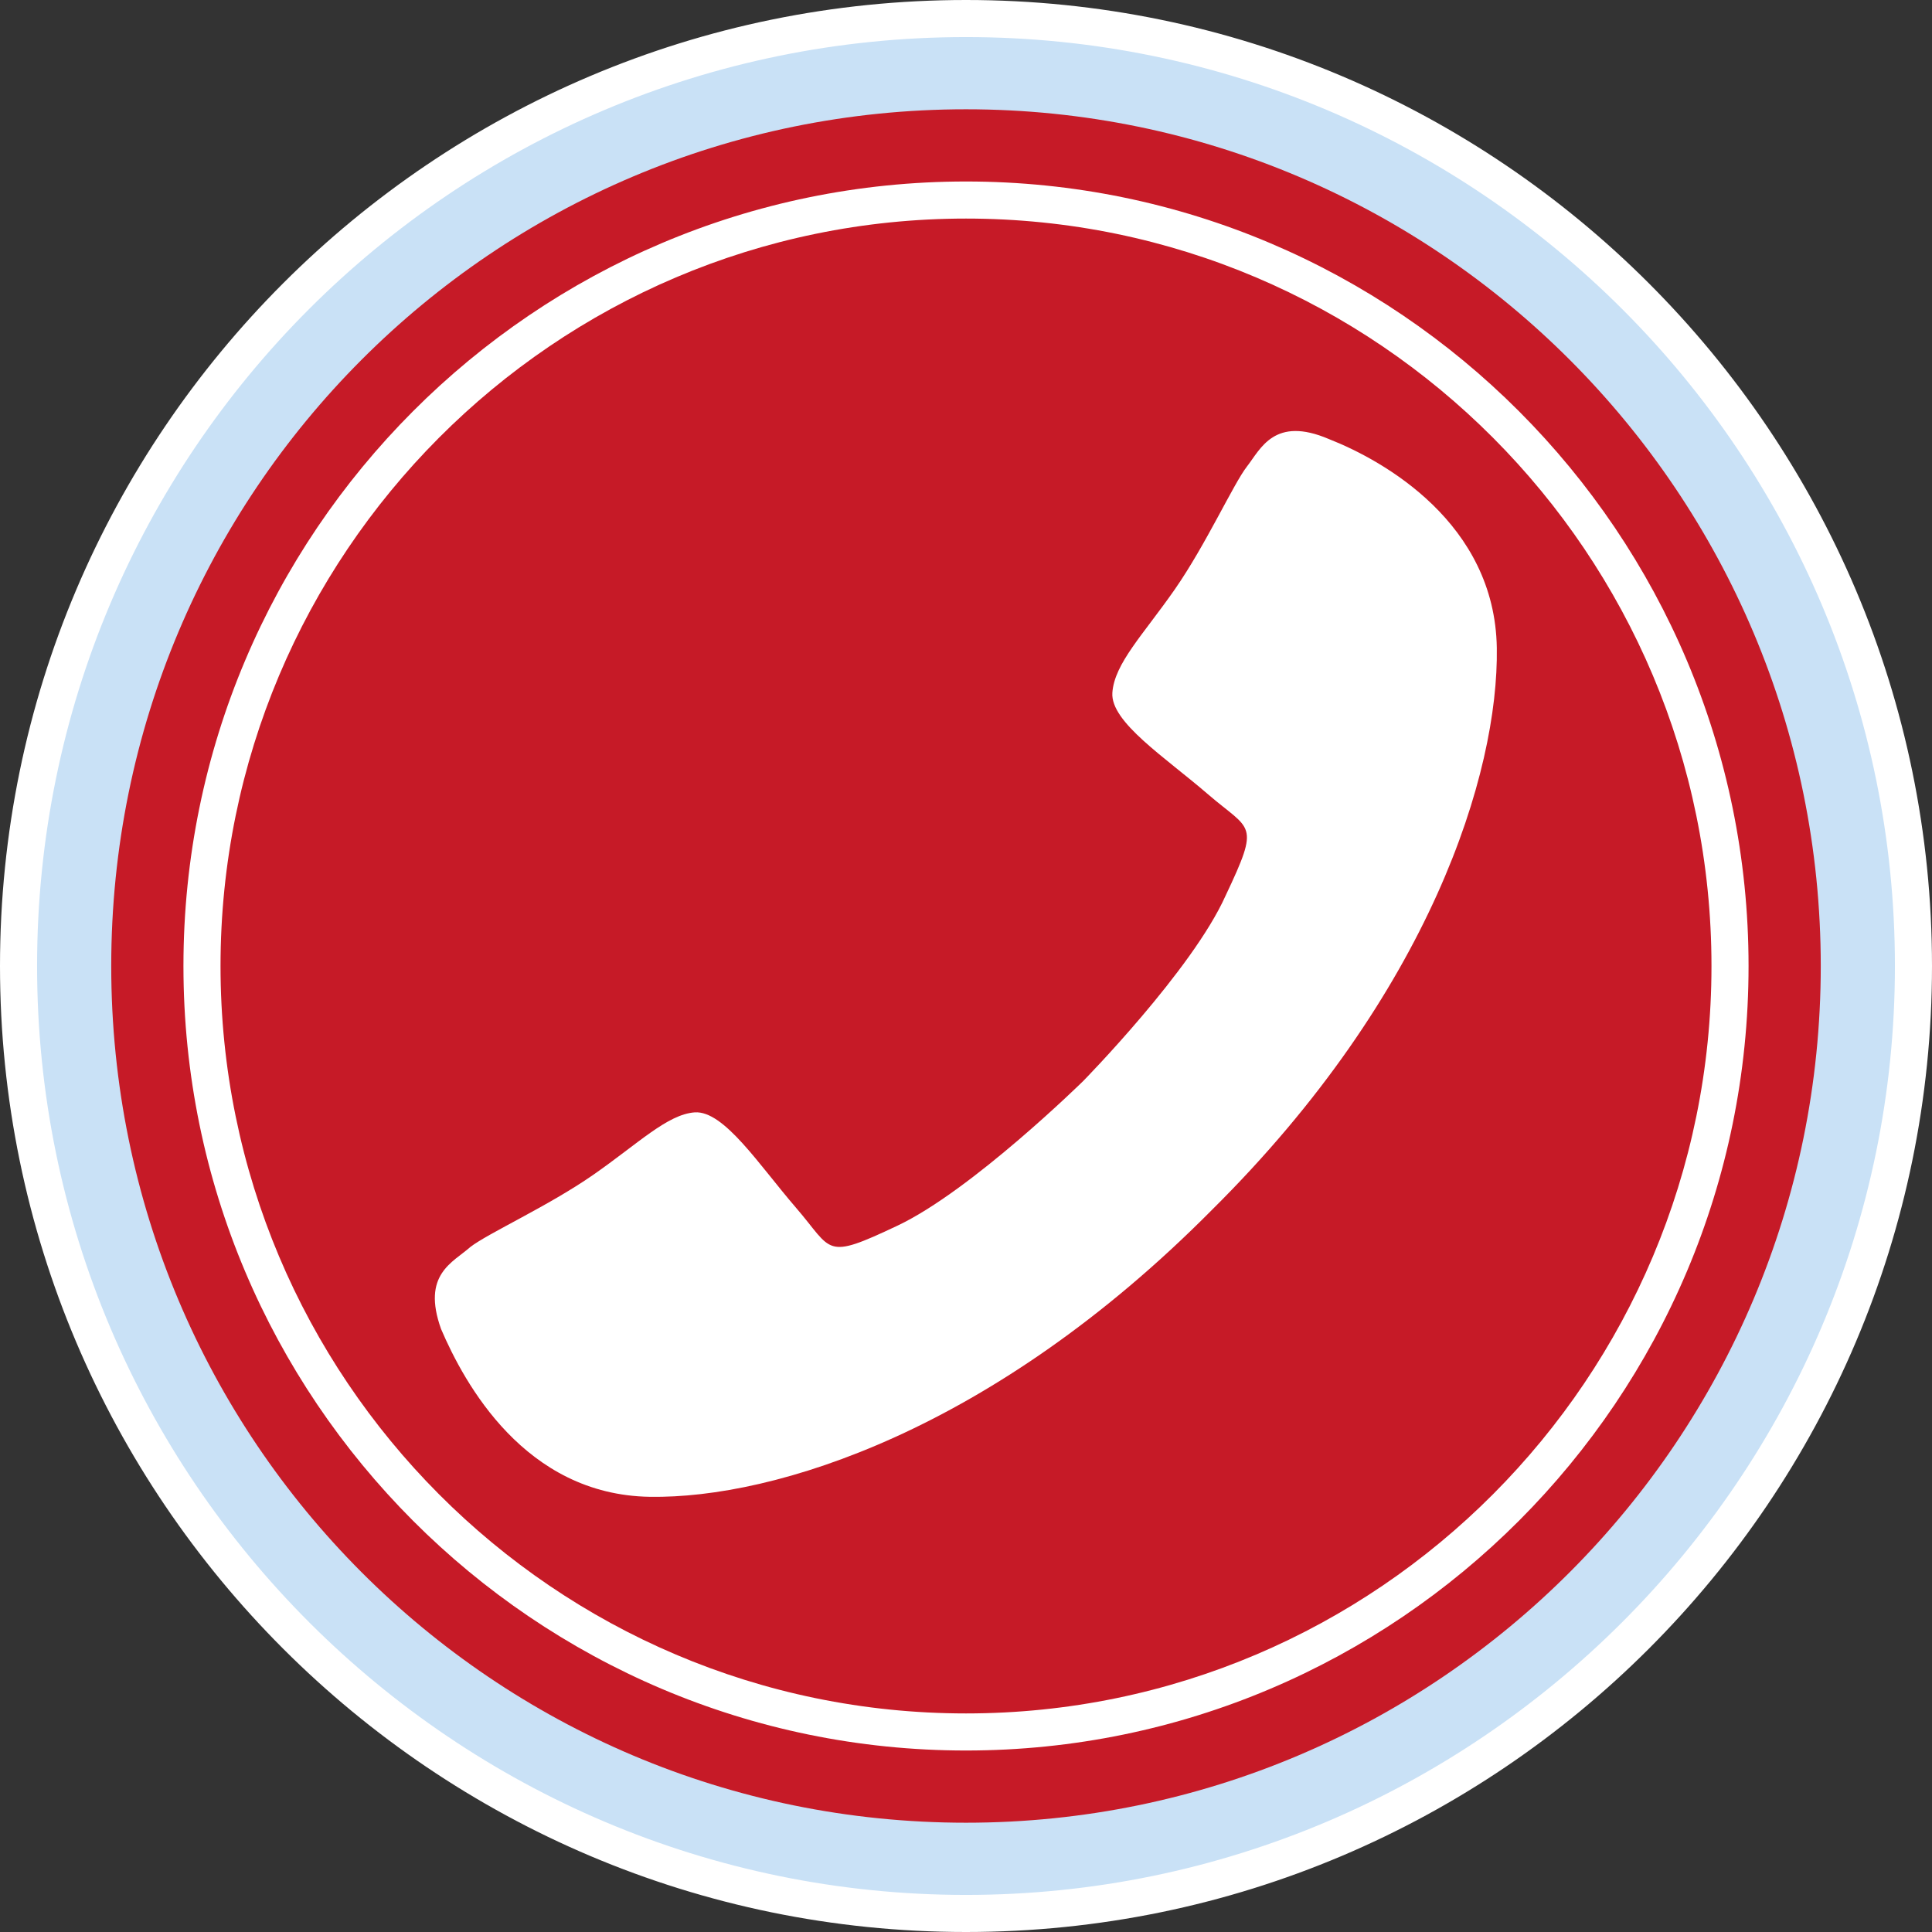
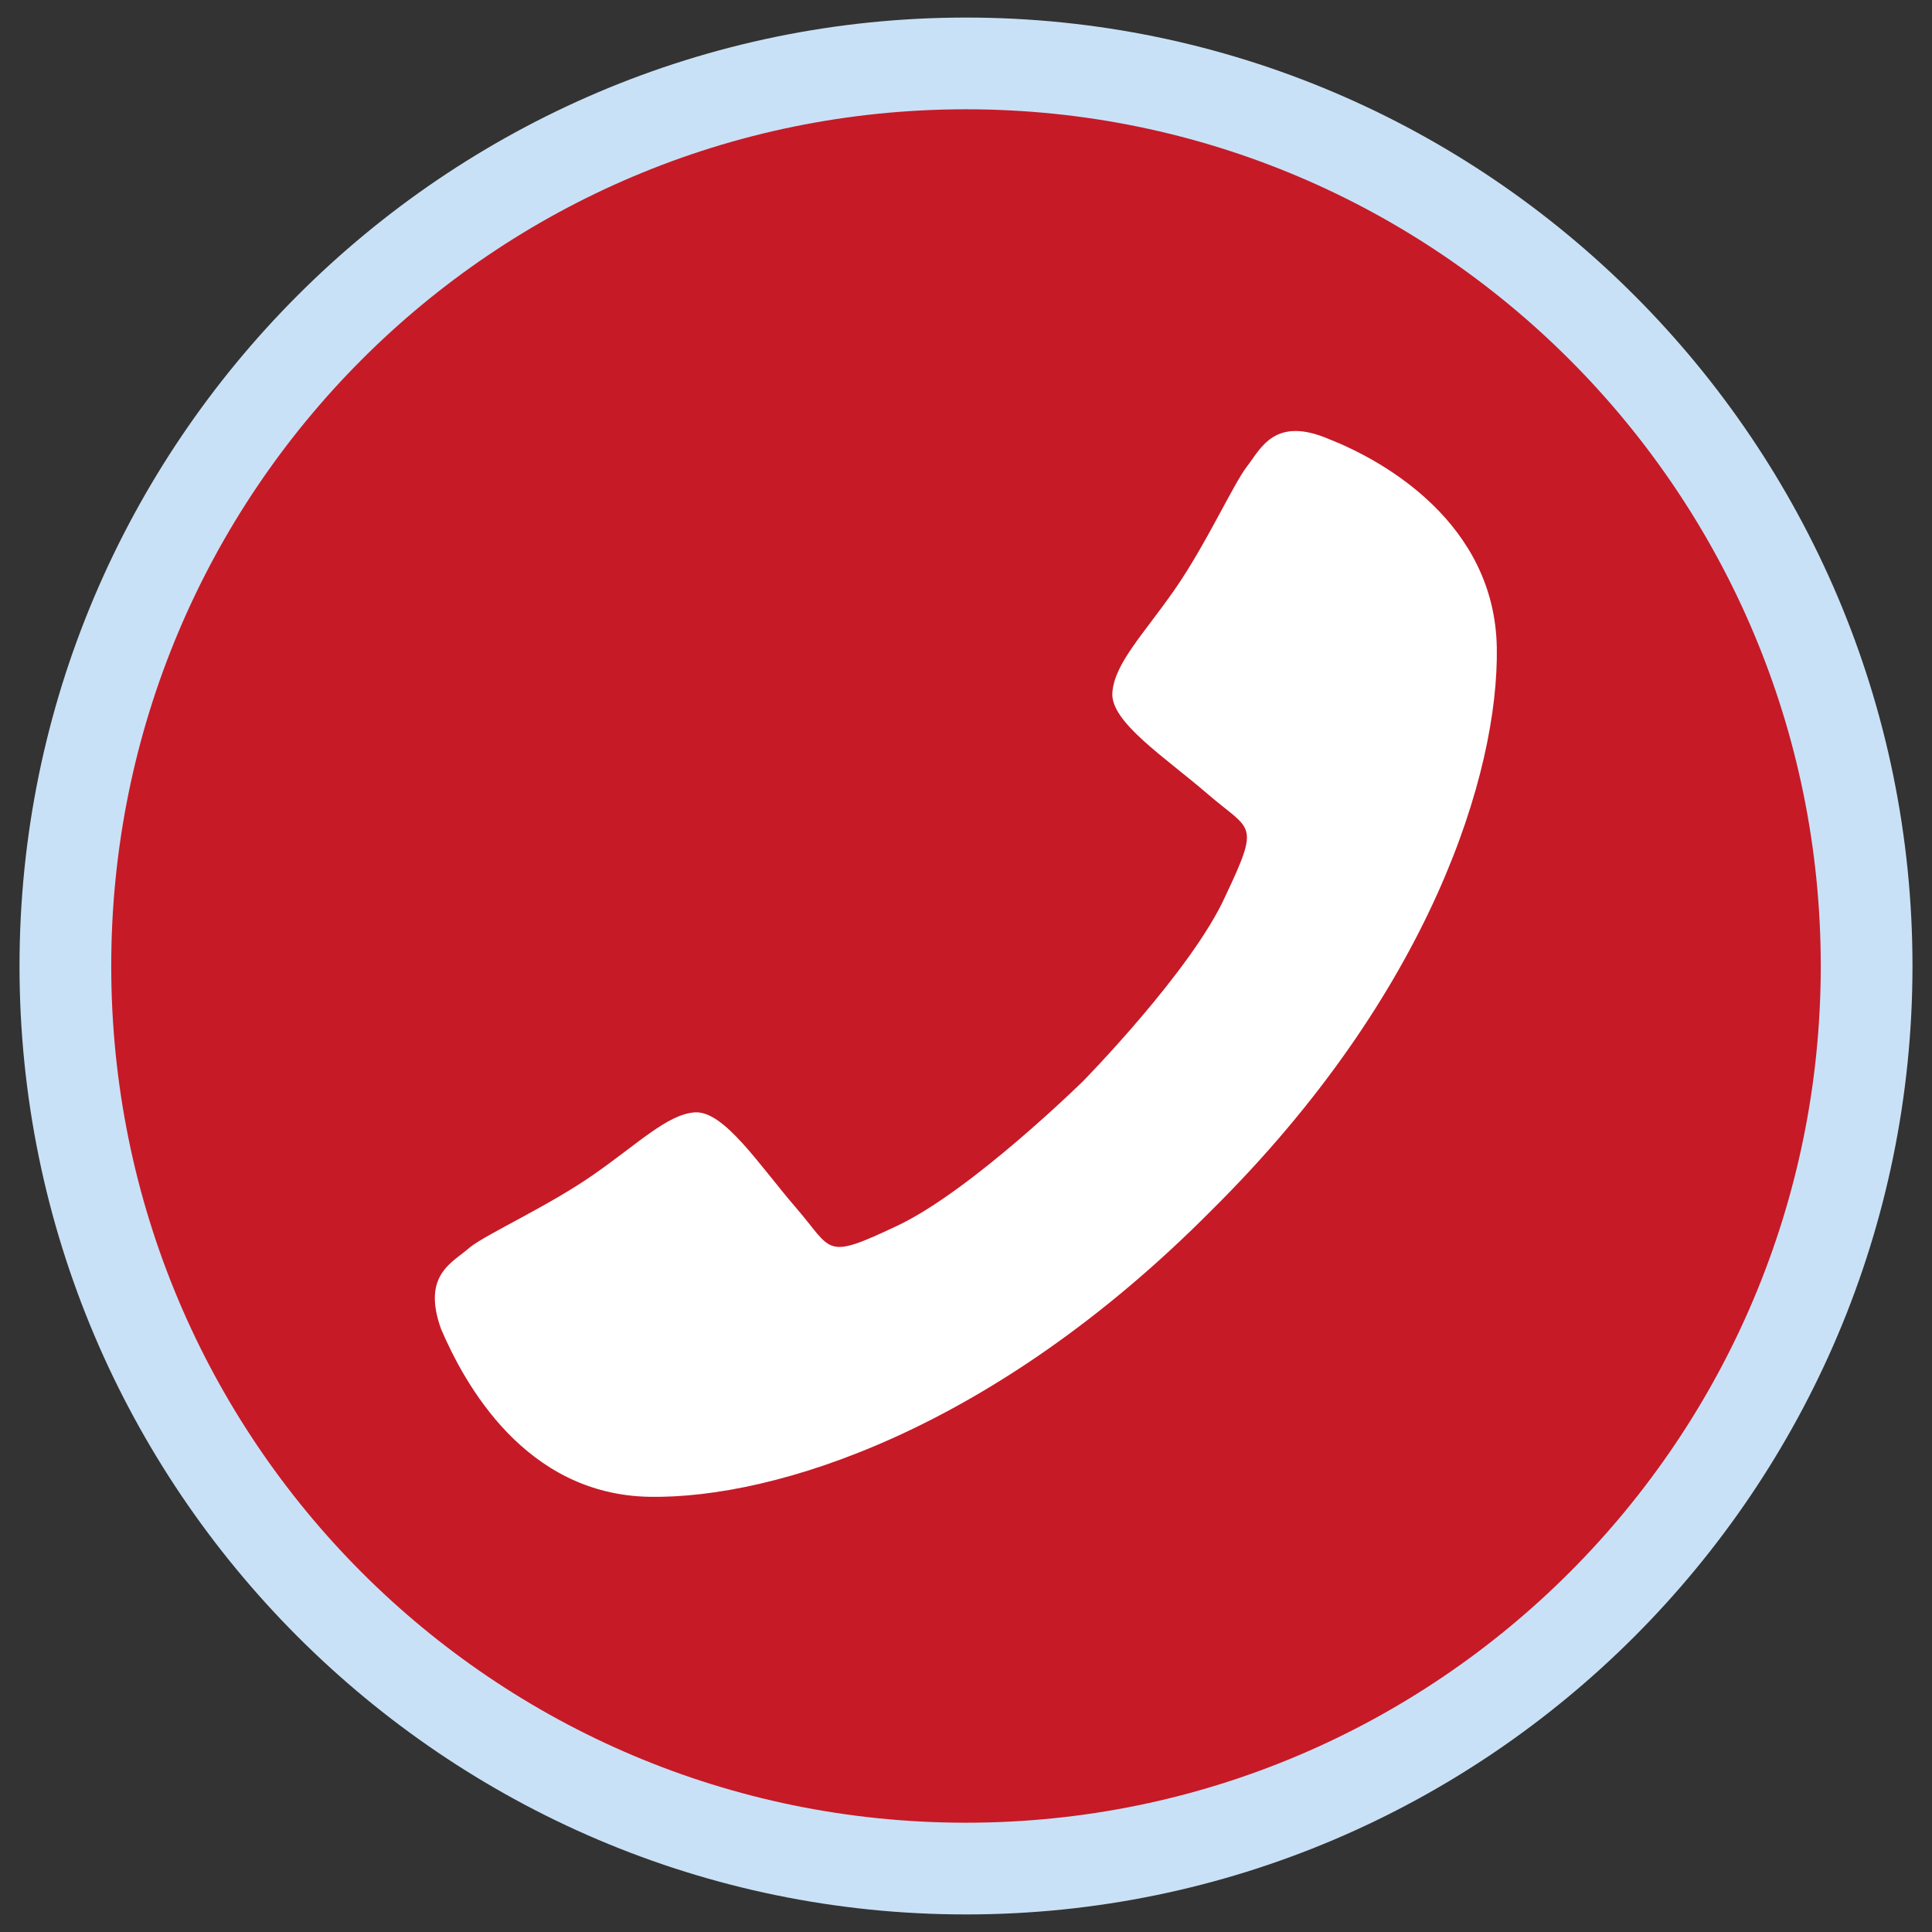
<svg xmlns="http://www.w3.org/2000/svg" version="1.1" id="Ebene_1" x="0px" y="0px" viewBox="0 0 99 99" style="enable-background:new 0 0 99 99;" xml:space="preserve">
  <rect x="0" y="0" width="99" height="99" fill="#333333" stroke="none" />
  <style type="text/css">
	.st0{fill:#C9E1F6;}
	.st1{fill:#FFFFFF;}
	.st2{fill:#C61A27;}
	.st3{fill:none;}
</style>
  <path class="st0" d="M49.5,98.1C76.2,98.1,98,76.3,98,49.5S76.2,0.9,49.5,0.9S1,22.7,1,49.5S22.8,98.1,49.5,98.1z" />
-   <path class="st1" d="M49.5,99C22.2,99,0,76.8,0,49.5C0,22.2,22.2,0,49.5,0S99,22.2,99,49.5C99,76.8,76.8,99,49.5,99z M49.5,1.9  C23.2,1.9,1.9,23.2,1.9,49.5s21.4,47.6,47.6,47.6s47.6-21.4,47.6-47.6S75.8,1.9,49.5,1.9z" />
  <path class="st2" d="M49.5,93.4c24.2,0,43.8-19.7,43.8-43.9S73.7,5.6,49.5,5.6S5.7,25.2,5.7,49.5S25.3,93.4,49.5,93.4" />
-   <path class="st1" d="M49.5,89.7c-22.1,0-40.1-18-40.1-40.2c0-22.2,18-40.2,40.1-40.2s40.1,18,40.1,40.2  C89.6,71.7,71.6,89.7,49.5,89.7z M49.5,11.2c-21.1,0-38.2,17.2-38.2,38.3c0,21.1,17.1,38.3,38.2,38.3c21.1,0,38.2-17.2,38.2-38.3  C87.7,28.4,70.6,11.2,49.5,11.2z" />
  <rect x="-126.4" y="22.6" class="st3" width="120" height="99" />
  <g>
    <path class="st1" d="M24.1,63.9c0.9-0.7,4-2.1,6.3-3.7c2.3-1.6,3.8-3.1,5.2-3.2c1.5-0.1,3.3,2.7,5.2,4.9c1.9,2.2,1.4,2.7,5.2,0.9   c3.8-1.8,9.5-7.4,9.5-7.4s5.6-5.7,7.3-9.5c1.8-3.8,1.3-3.3-0.9-5.2c-2.2-1.9-5-3.7-4.9-5.2c0.1-1.5,1.6-3,3.2-5.3   c1.6-2.3,3-5.4,3.7-6.3c0.7-0.9,1.4-2.6,4.2-1.4c2.8,1.1,8.5,4.3,8.6,10.7c0.1,6.4-3.4,17.7-14.6,28.8   C50.9,73.3,39.7,76.8,33.3,76.7c-6.4-0.1-9.5-5.8-10.7-8.6C21.6,65.3,23.2,64.7,24.1,63.9z" />
  </g>
</svg>